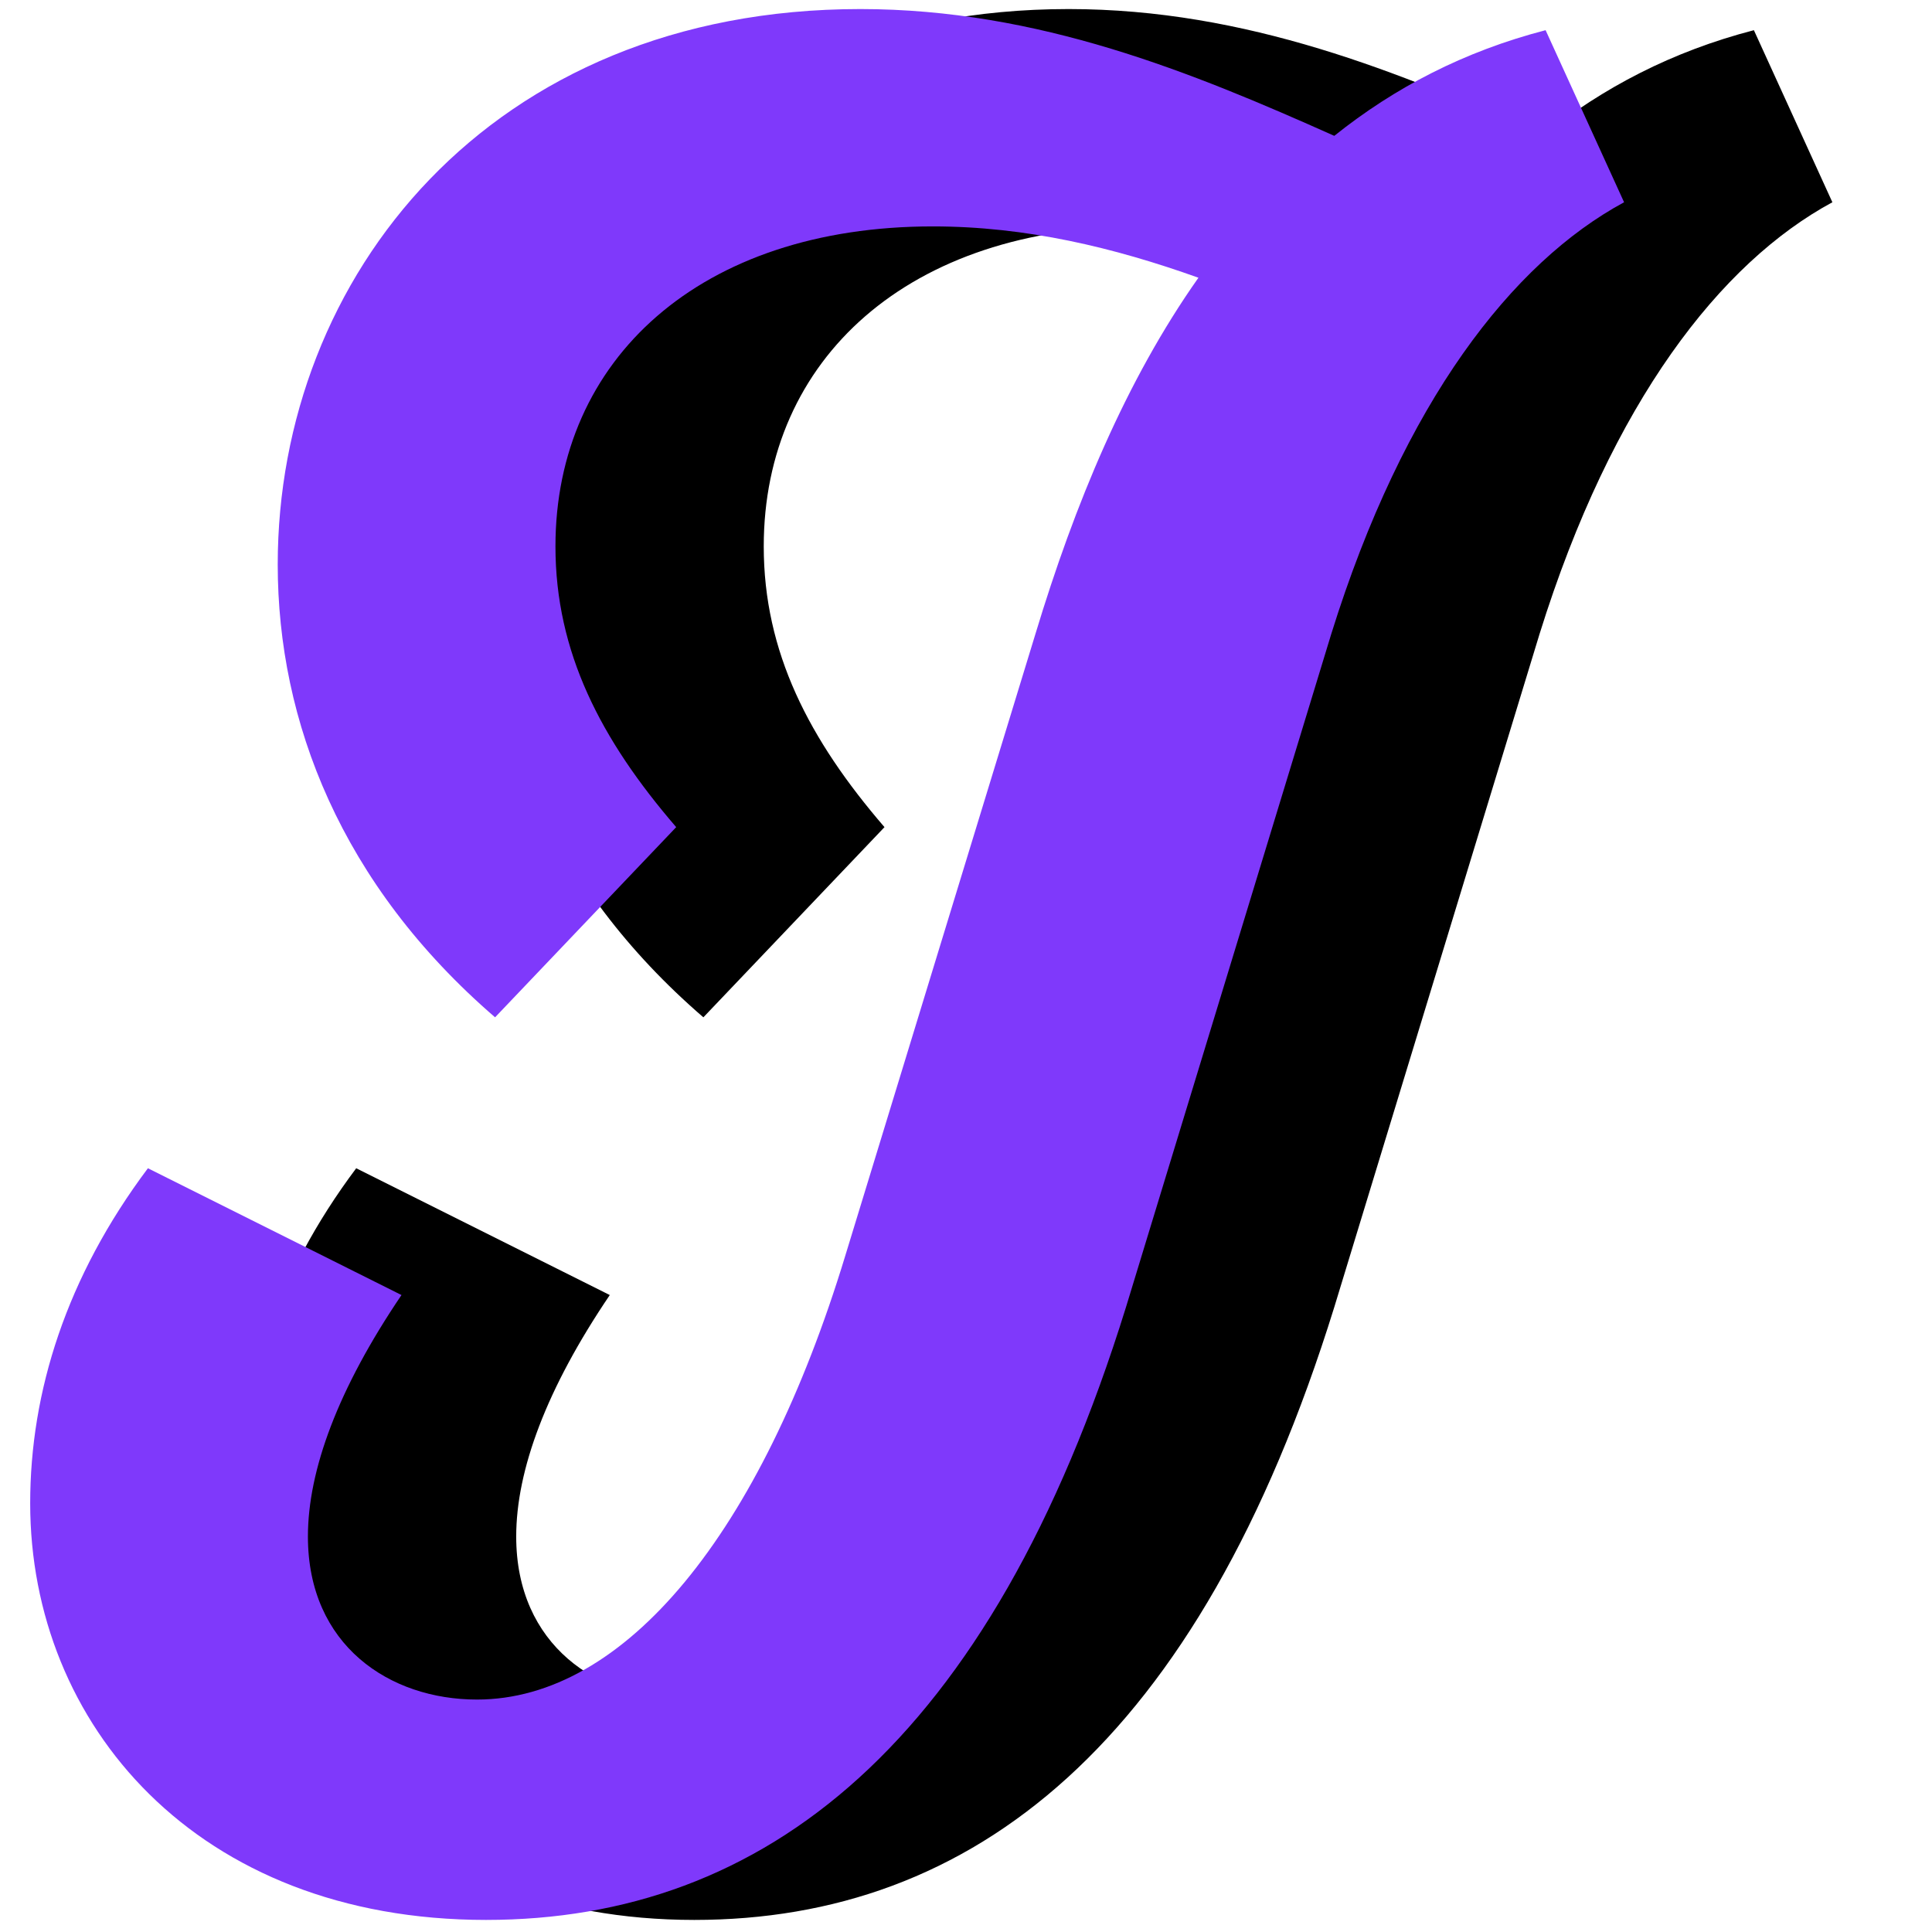
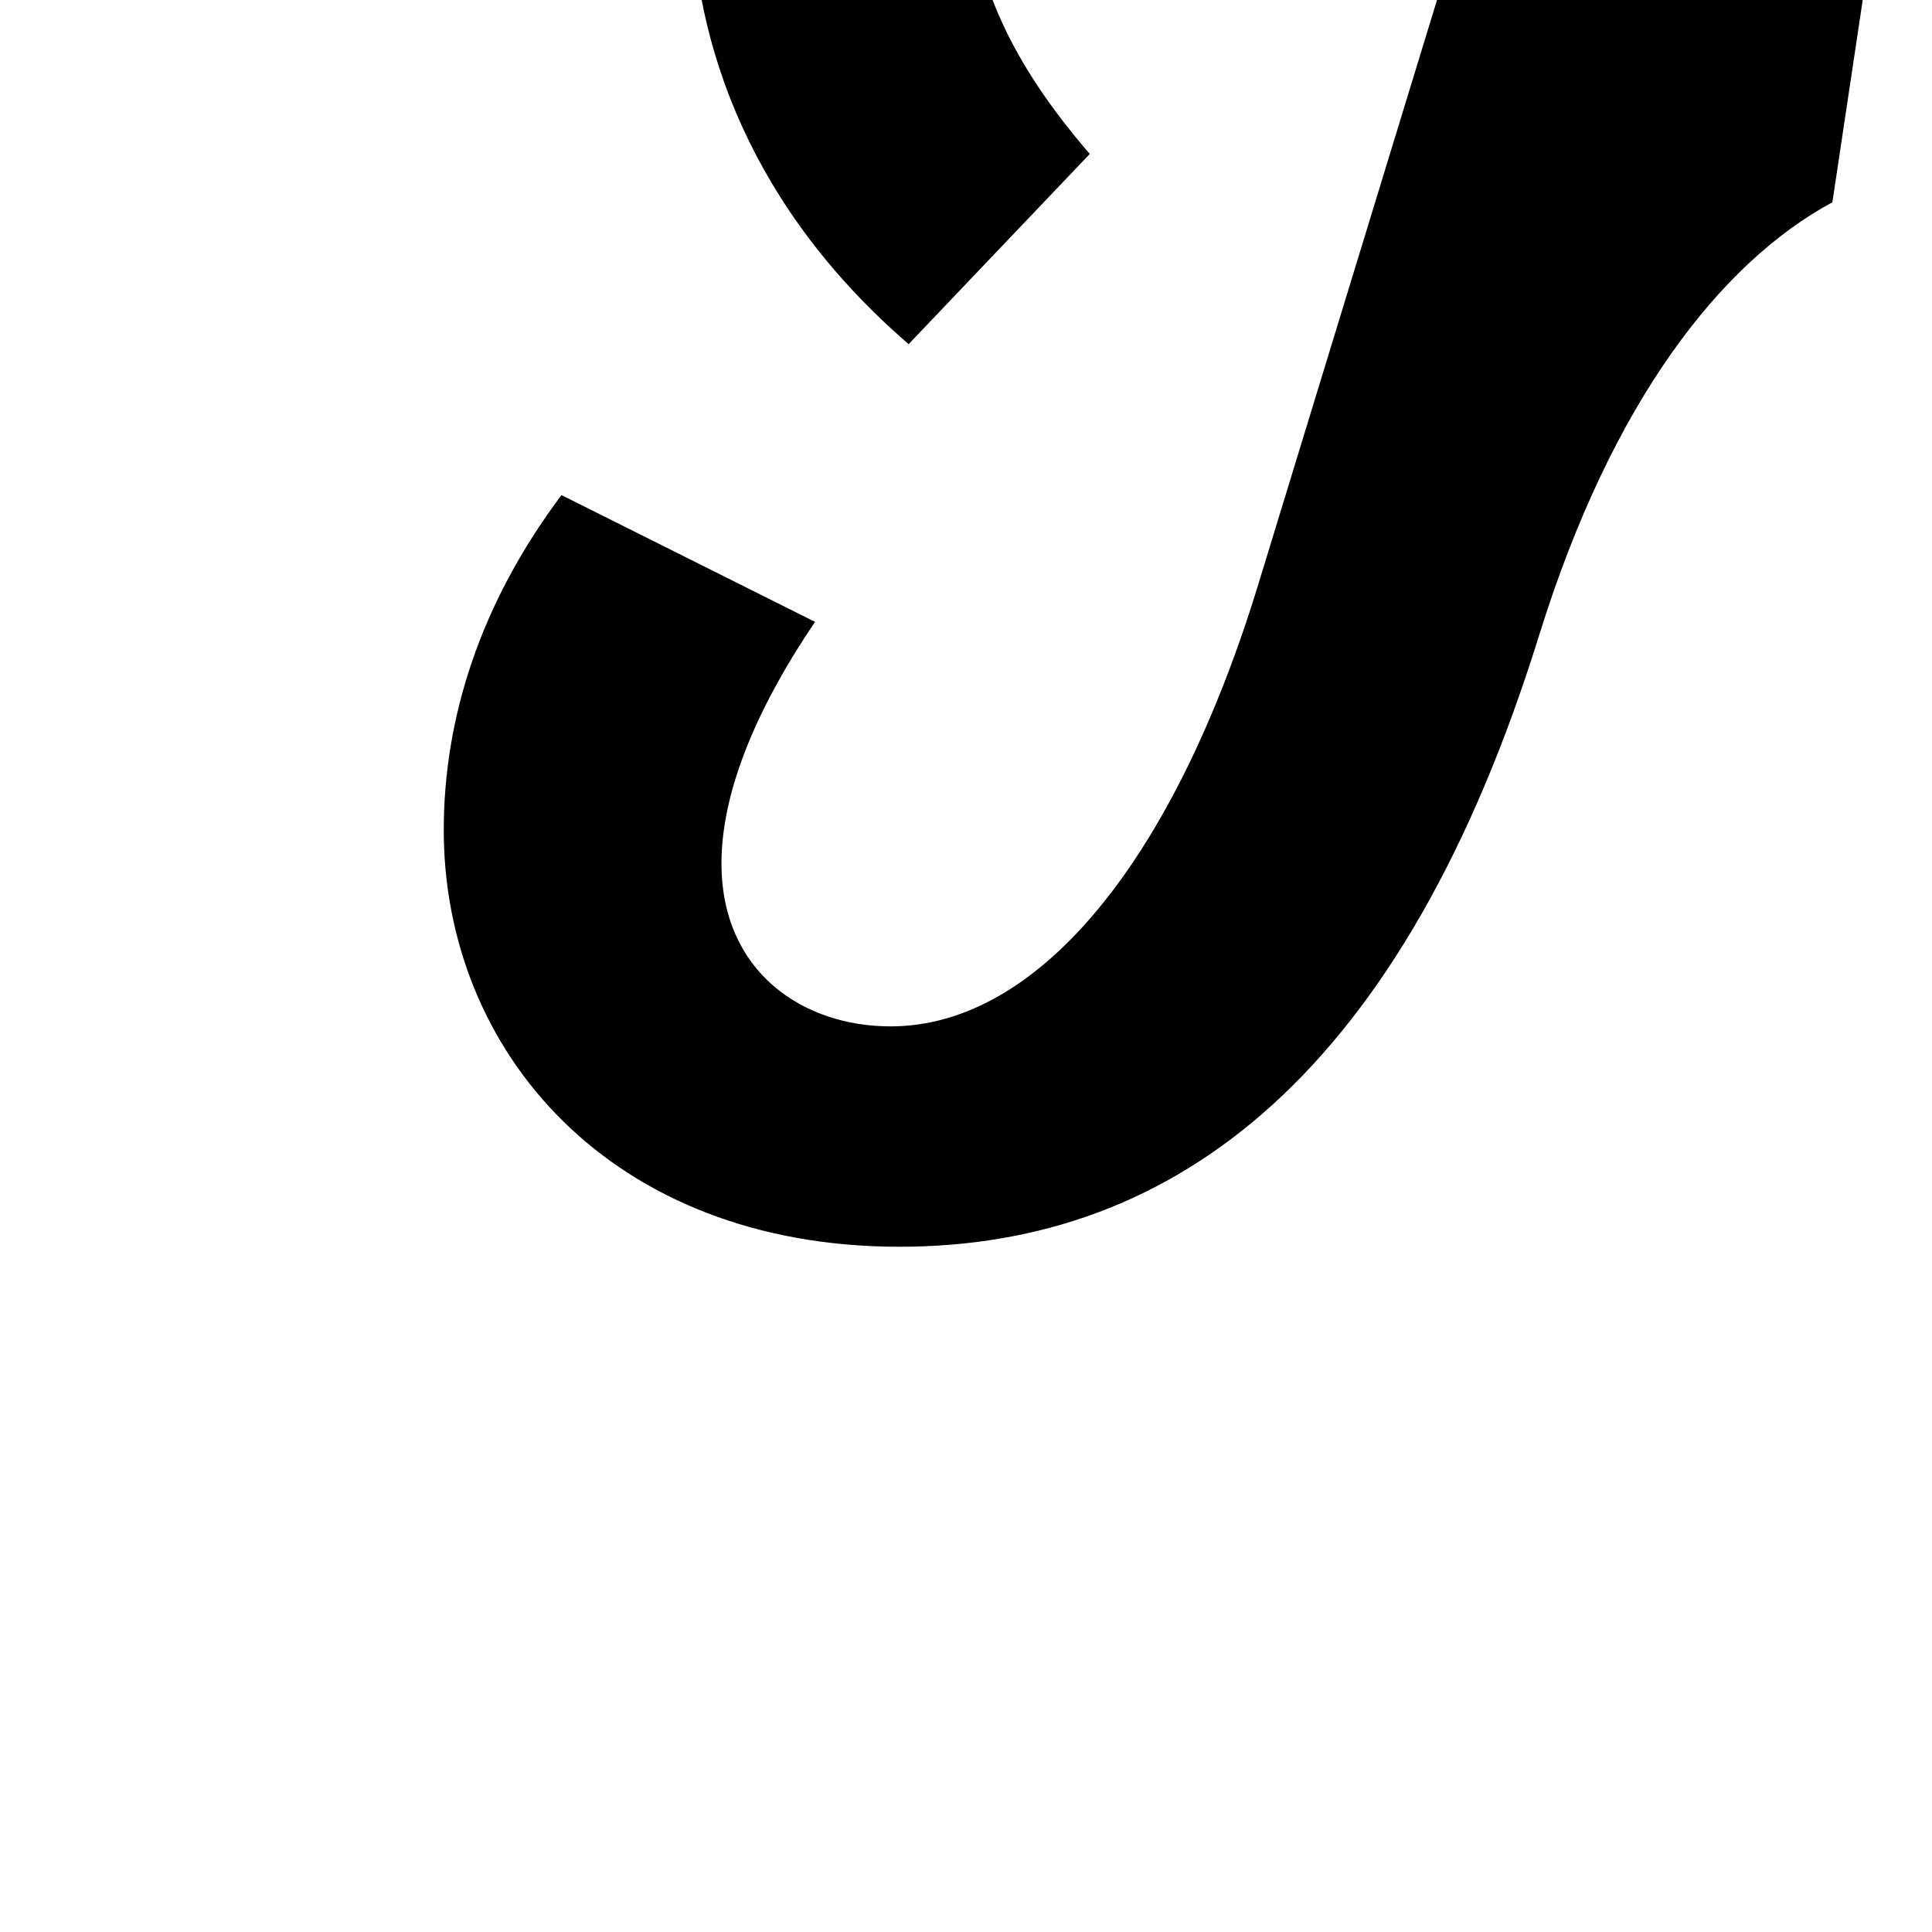
<svg xmlns="http://www.w3.org/2000/svg" version="1.1" id="Layer_1" x="0px" y="0px" width="64px" height="64px" viewBox="0 0 64 64" style="enable-background:new 0 0 64 64;" xml:space="preserve">
  <style type="text/css"> .st0{fill:#7F39FB;} </style>
  <g>
-     <path d="M60.7,6.7c-3.7,2-7.3,6.6-9.7,14.3l-6.8,22.3c-4.5,14.5-12,20.3-21.2,20.3c-9.6,0-15.1-6.5-15.1-13.8 c0-3.7,1.2-7.5,3.9-11.1l8.4,4.2c-2.1,3.1-3.1,5.8-3.1,8c0,3.6,2.7,5.4,5.6,5.4c4.9,0,9.4-5.5,12.2-14.7l6.3-20.6 c1.3-4.3,3-8.4,5.4-11.8c-2.8-1-5.7-1.7-8.8-1.7c-7.7,0-12.5,4.4-12.5,10.6c0,3.5,1.5,6.4,4,9.3l-6,6.3c-5.1-4.4-7.2-9.8-7.2-15 c0-9.5,7-18.4,19.3-18.4c5.9,0,11,2.1,15.7,4.2c2-1.6,4.3-2.8,7-3.5L60.7,6.7z" />
+     <path d="M60.7,6.7c-3.7,2-7.3,6.6-9.7,14.3c-4.5,14.5-12,20.3-21.2,20.3c-9.6,0-15.1-6.5-15.1-13.8 c0-3.7,1.2-7.5,3.9-11.1l8.4,4.2c-2.1,3.1-3.1,5.8-3.1,8c0,3.6,2.7,5.4,5.6,5.4c4.9,0,9.4-5.5,12.2-14.7l6.3-20.6 c1.3-4.3,3-8.4,5.4-11.8c-2.8-1-5.7-1.7-8.8-1.7c-7.7,0-12.5,4.4-12.5,10.6c0,3.5,1.5,6.4,4,9.3l-6,6.3c-5.1-4.4-7.2-9.8-7.2-15 c0-9.5,7-18.4,19.3-18.4c5.9,0,11,2.1,15.7,4.2c2-1.6,4.3-2.8,7-3.5L60.7,6.7z" />
  </g>
  <g>
-     <path class="st0" d="M53.8,6.7c-3.7,2-7.3,6.6-9.7,14.3l-6.8,22.3c-4.5,14.5-12,20.3-21.2,20.3c-9.6,0-15.1-6.5-15.1-13.8 c0-3.7,1.2-7.5,3.9-11.1l8.4,4.2c-2.1,3.1-3.1,5.8-3.1,8c0,3.6,2.7,5.4,5.6,5.4c4.9,0,9.4-5.5,12.2-14.7l6.3-20.6 c1.3-4.3,3-8.4,5.4-11.8c-2.8-1-5.7-1.7-8.8-1.7c-7.7,0-12.5,4.4-12.5,10.6c0,3.5,1.5,6.4,4,9.3l-6,6.3c-5.1-4.4-7.2-9.8-7.2-15 c0-9.5,7-18.4,19.3-18.4c5.9,0,11,2.1,15.7,4.2c2-1.6,4.3-2.8,7-3.5L53.8,6.7z" />
-   </g>
+     </g>
</svg>